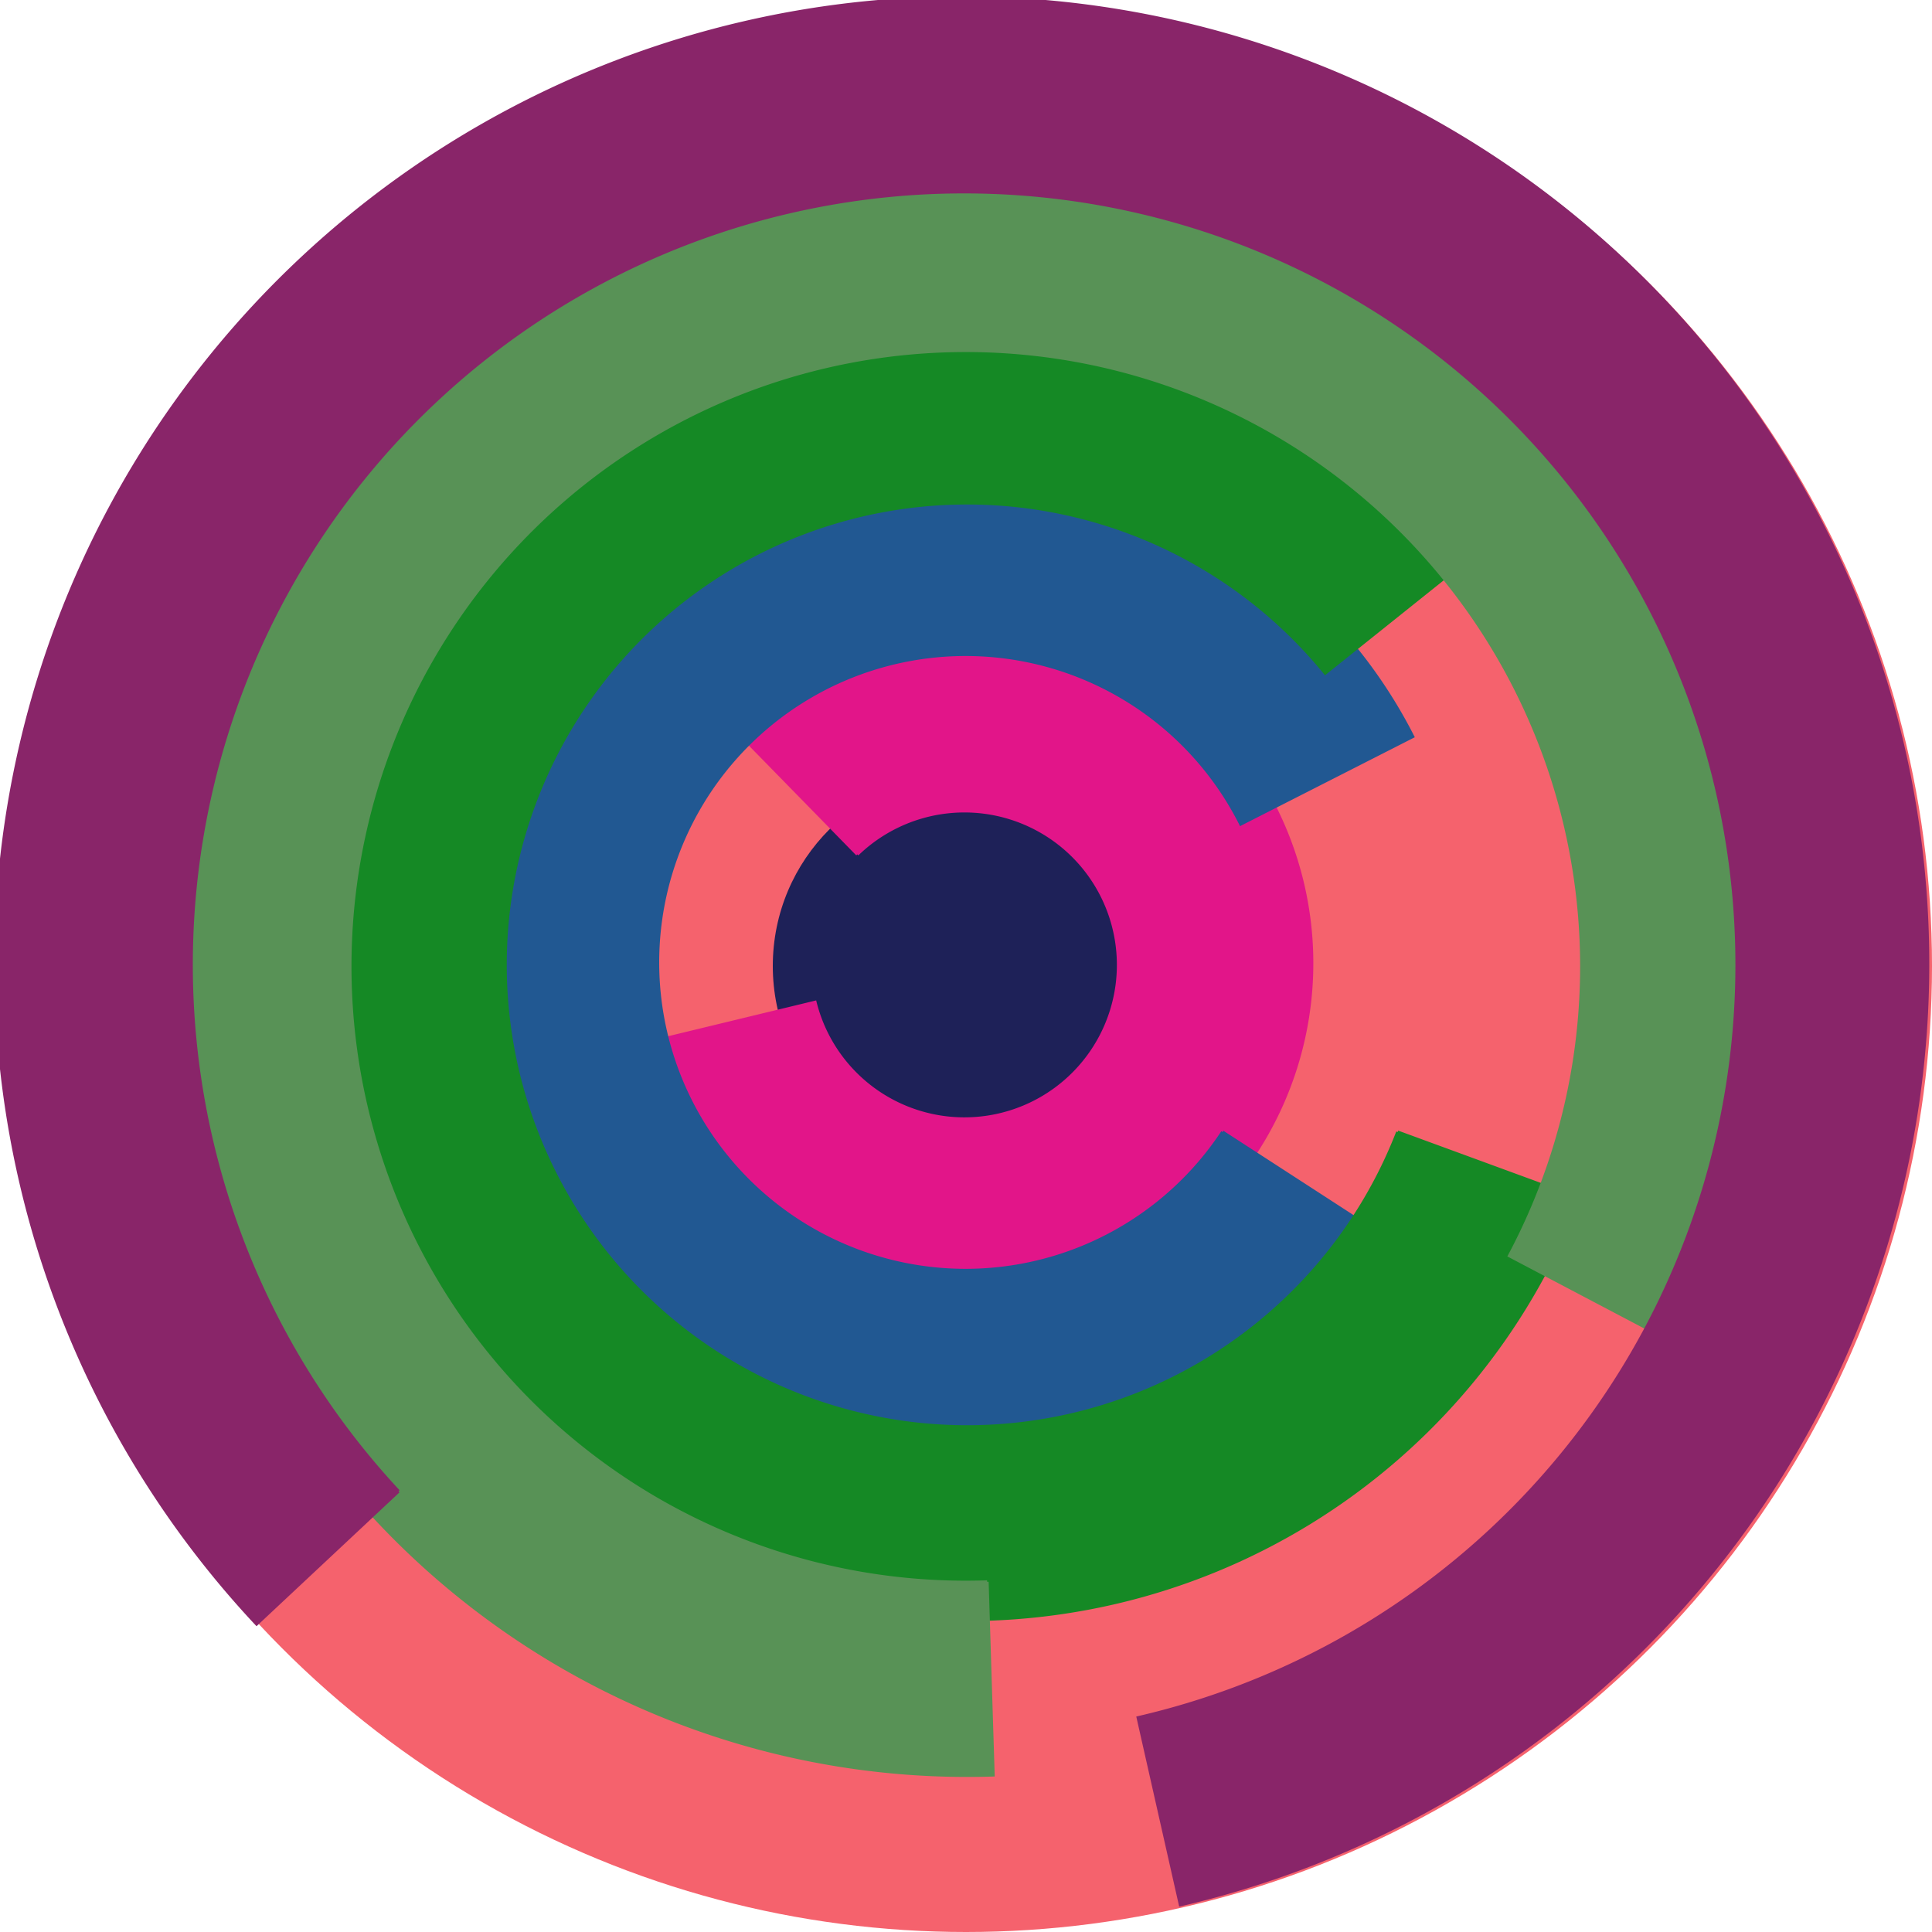
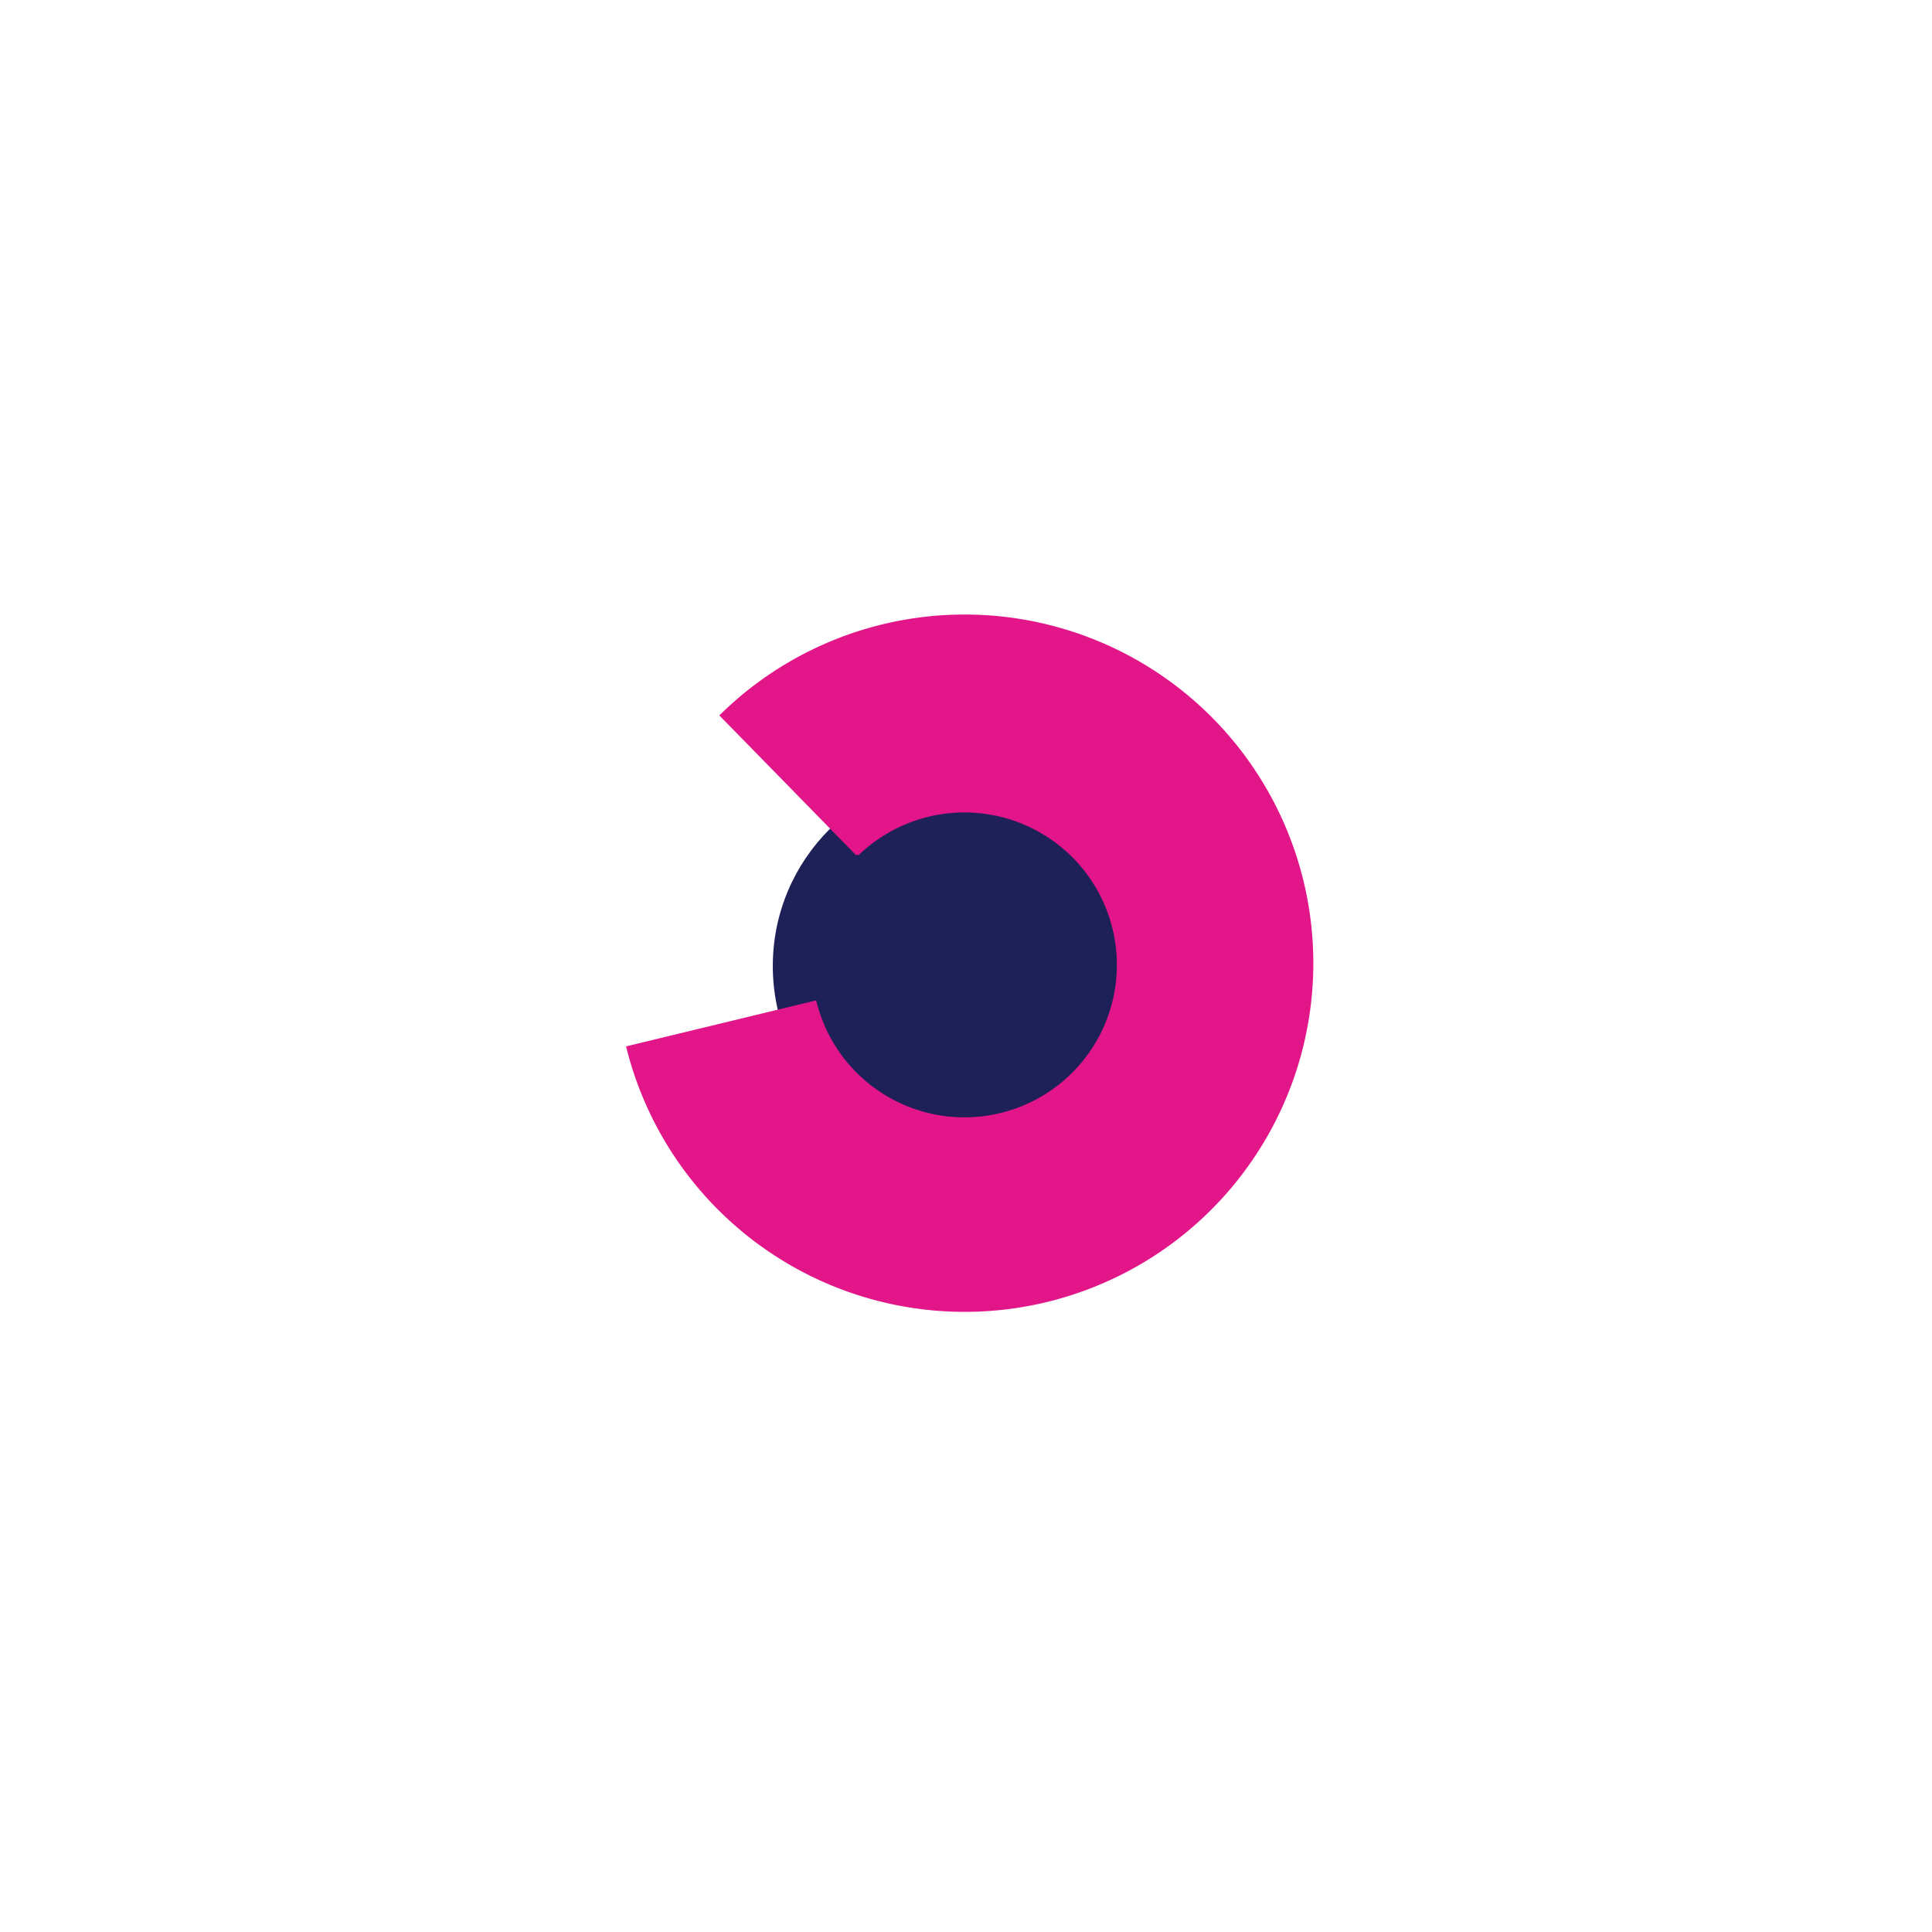
<svg xmlns="http://www.w3.org/2000/svg" version="1.1" width="640" height="640">
-   <circle cx="320" cy="320" r="320" fill="rgb(245, 98, 109)" stroke="" stroke-width="0" />
  <circle cx="320" cy="320" r="64" fill="rgb(30, 33, 88)" stroke="" stroke-width="0" />
  <path fill="rgb(226, 21, 137)" stroke="rgb(226, 21, 137)" stroke-width="1" d="M 284,283 A 51,51 0 1 1 270,332 L 208,347 A 115,115 0 1 0 239,237 L 284,283" />
-   <path fill="rgb(33, 88, 146)" stroke="rgb(33, 88, 146)" stroke-width="1" d="M 405,375 A 102,102 0 1 1 411,273 L 468,244 A 166,166 0 1 0 459,410 L 405,375" />
-   <path fill="rgb(21, 137, 37)" stroke="rgb(21, 137, 37)" stroke-width="1" d="M 463,375 A 153,153 0 1 1 439,223 L 489,183 A 217,217 0 1 0 523,397 L 463,375" />
-   <path fill="rgb(88, 146, 86)" stroke="rgb(88, 146, 86)" stroke-width="1" d="M 327,524 A 204,204 0 1 1 500,416 L 557,446 A 268,268 0 1 0 329,588 L 327,524" />
-   <path fill="rgb(137, 37, 105)" stroke="rgb(137, 37, 105)" stroke-width="1" d="M 132,494 A 256,256 0 1 1 377,569 L 391,631 A 320,320 0 1 0 85,538 L 132,494" />
</svg>